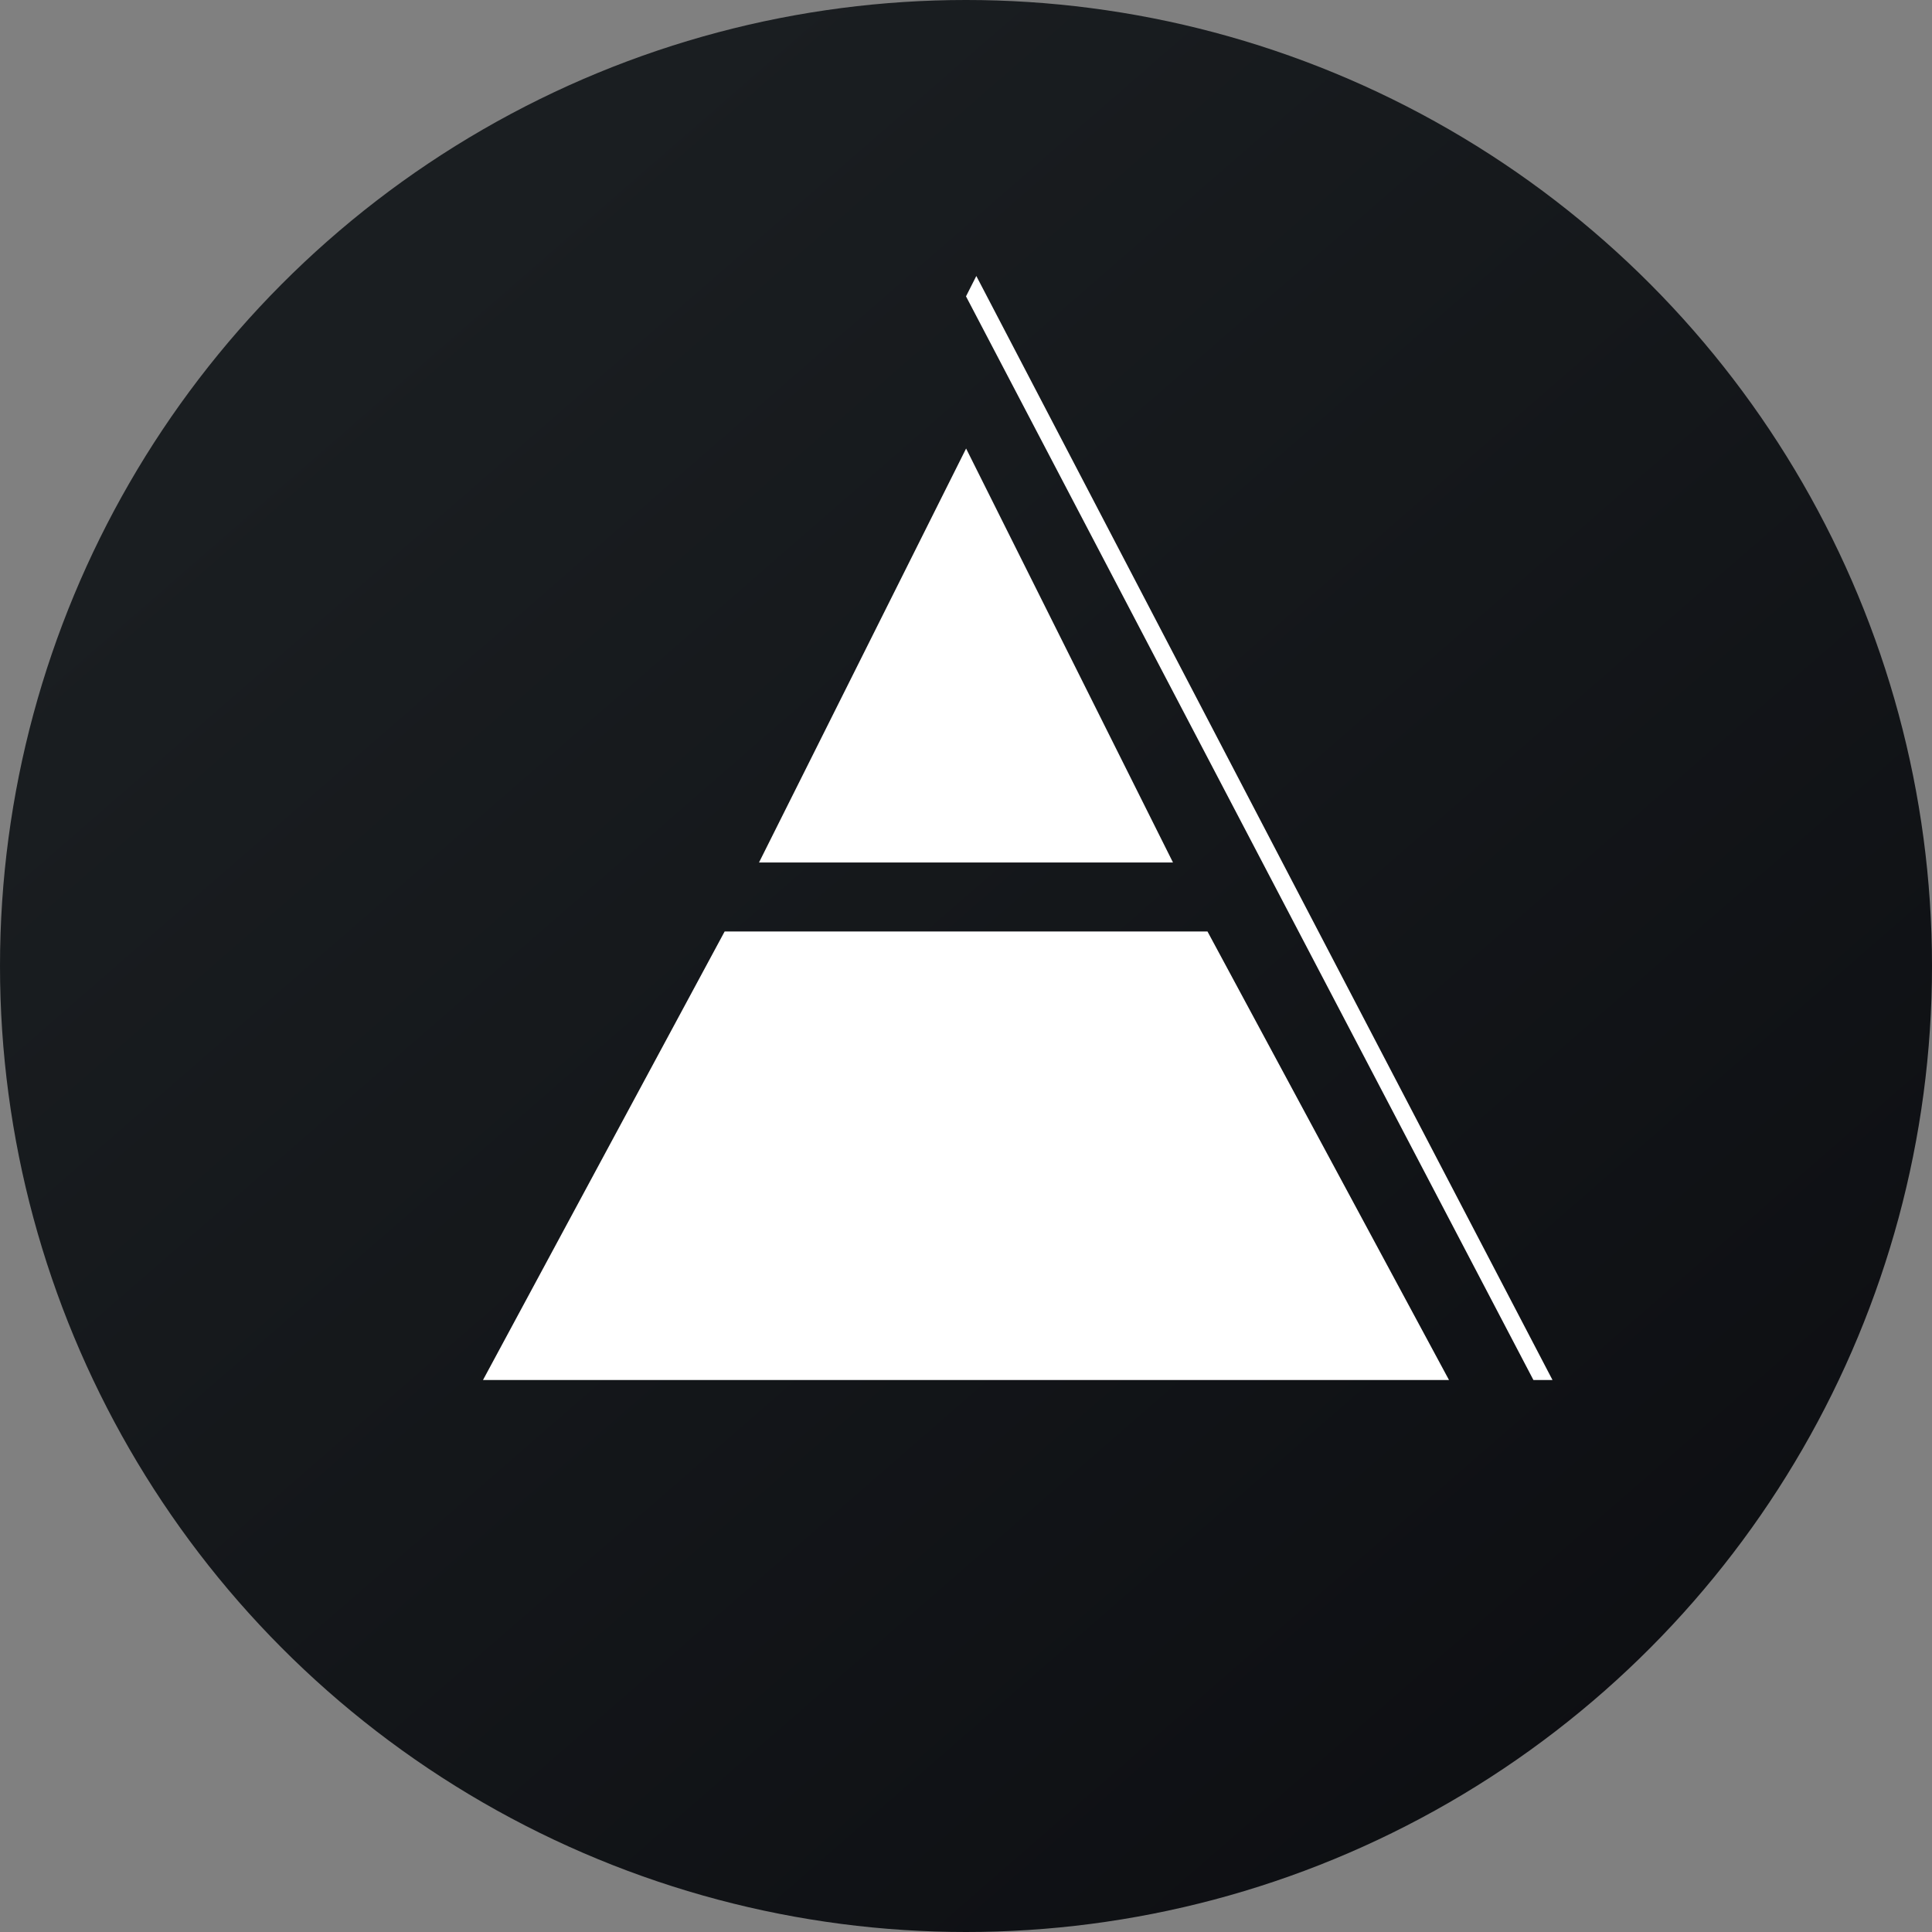
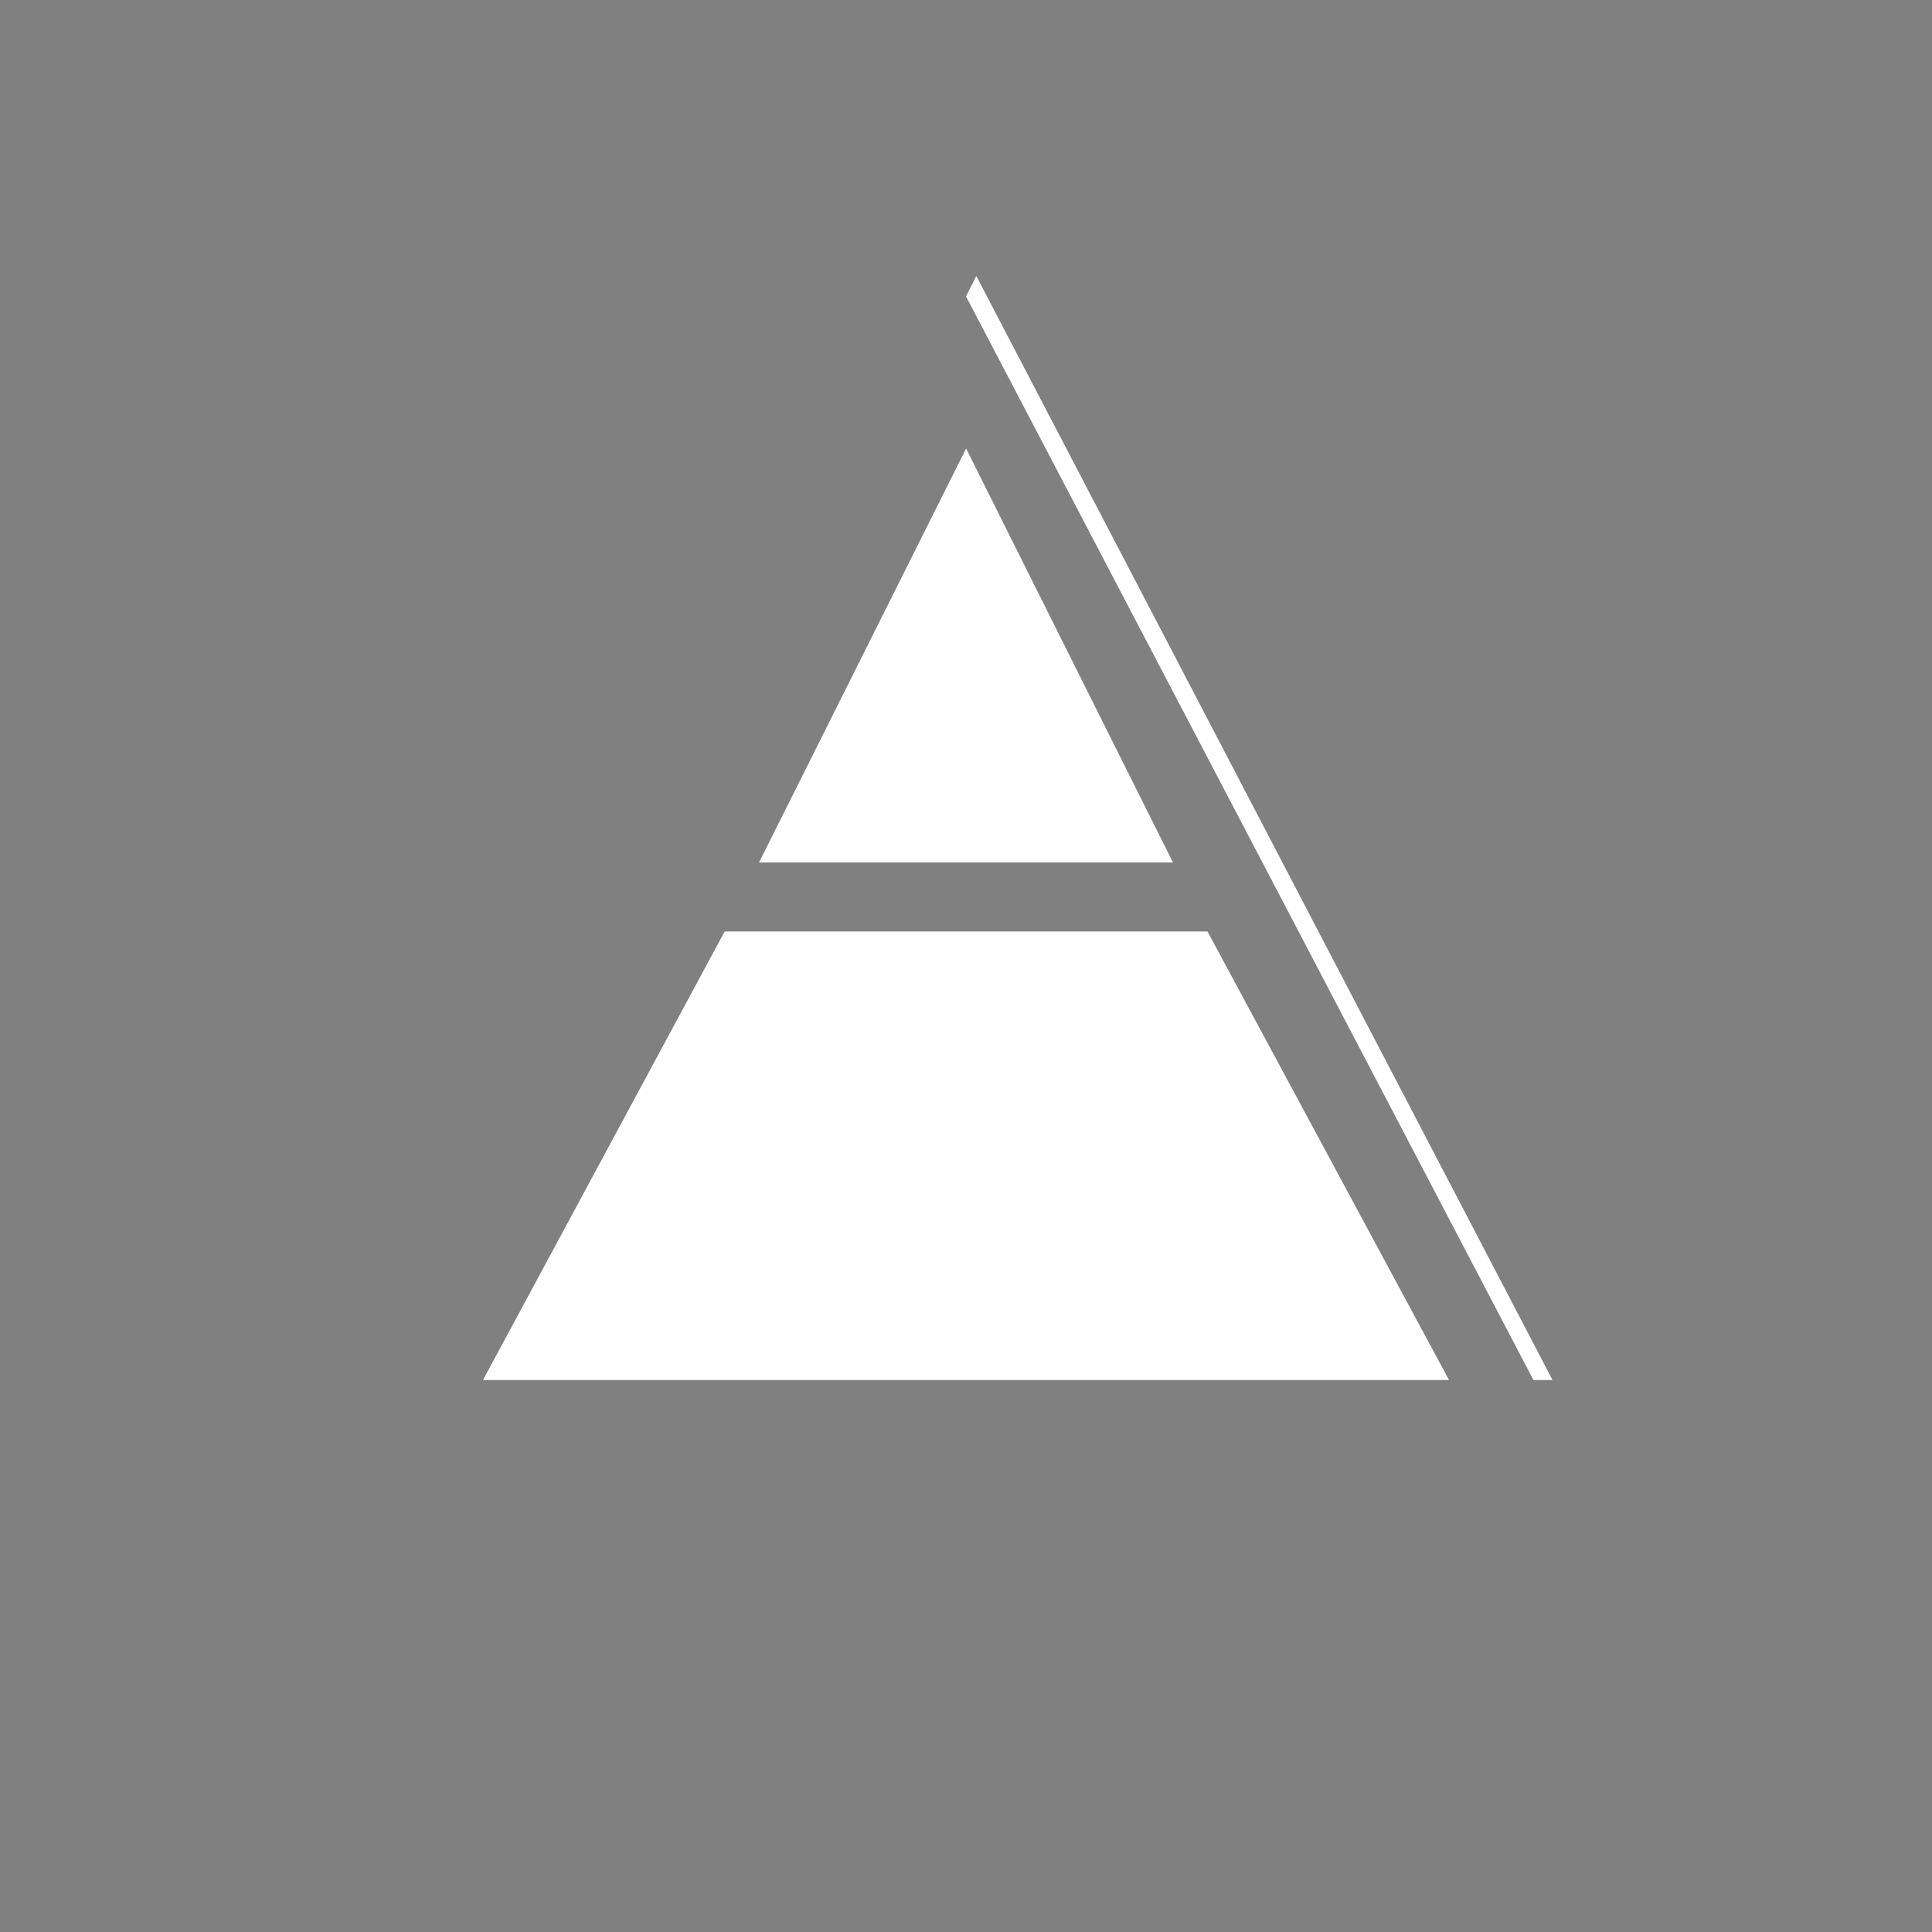
<svg xmlns="http://www.w3.org/2000/svg" id="Layer_1" data-name="Layer 1" viewBox="0 0 300 300" width="300" height="300">
  <rect x="0" y="0" width="300" height="300" fill="#808080" stroke="none" />
  <defs>
    <linearGradient id="linear-gradient" x1="60.867" y1="-7549.534" x2="370.13" y2="-7904.739" gradientTransform="matrix(1, 0, 0, -1, 0, -7501.908)" gradientUnits="userSpaceOnUse">
      <stop offset="0" stop-color="#1a1e21" />
      <stop offset="1" stop-color="#06060a" />
    </linearGradient>
    <clipPath id="bz_circular_clip">
      <circle cx="150.0" cy="150.0" r="150.0" />
    </clipPath>
  </defs>
  <g clip-path="url(#bz_circular_clip)">
    <title>ARLP_Mark_Composit_Light</title>
-     <path d="M0,0H300V300H0Z" fill="url(#linear-gradient)" />
    <path d="M150.016,69.643l32.127,64.286H117.857Zm-37.495,75H187.5L225,214.286H75ZM151.602,42.857,150,46.018l88.109,168.268h2.963Z" fill="#fff" />
  </g>
</svg>